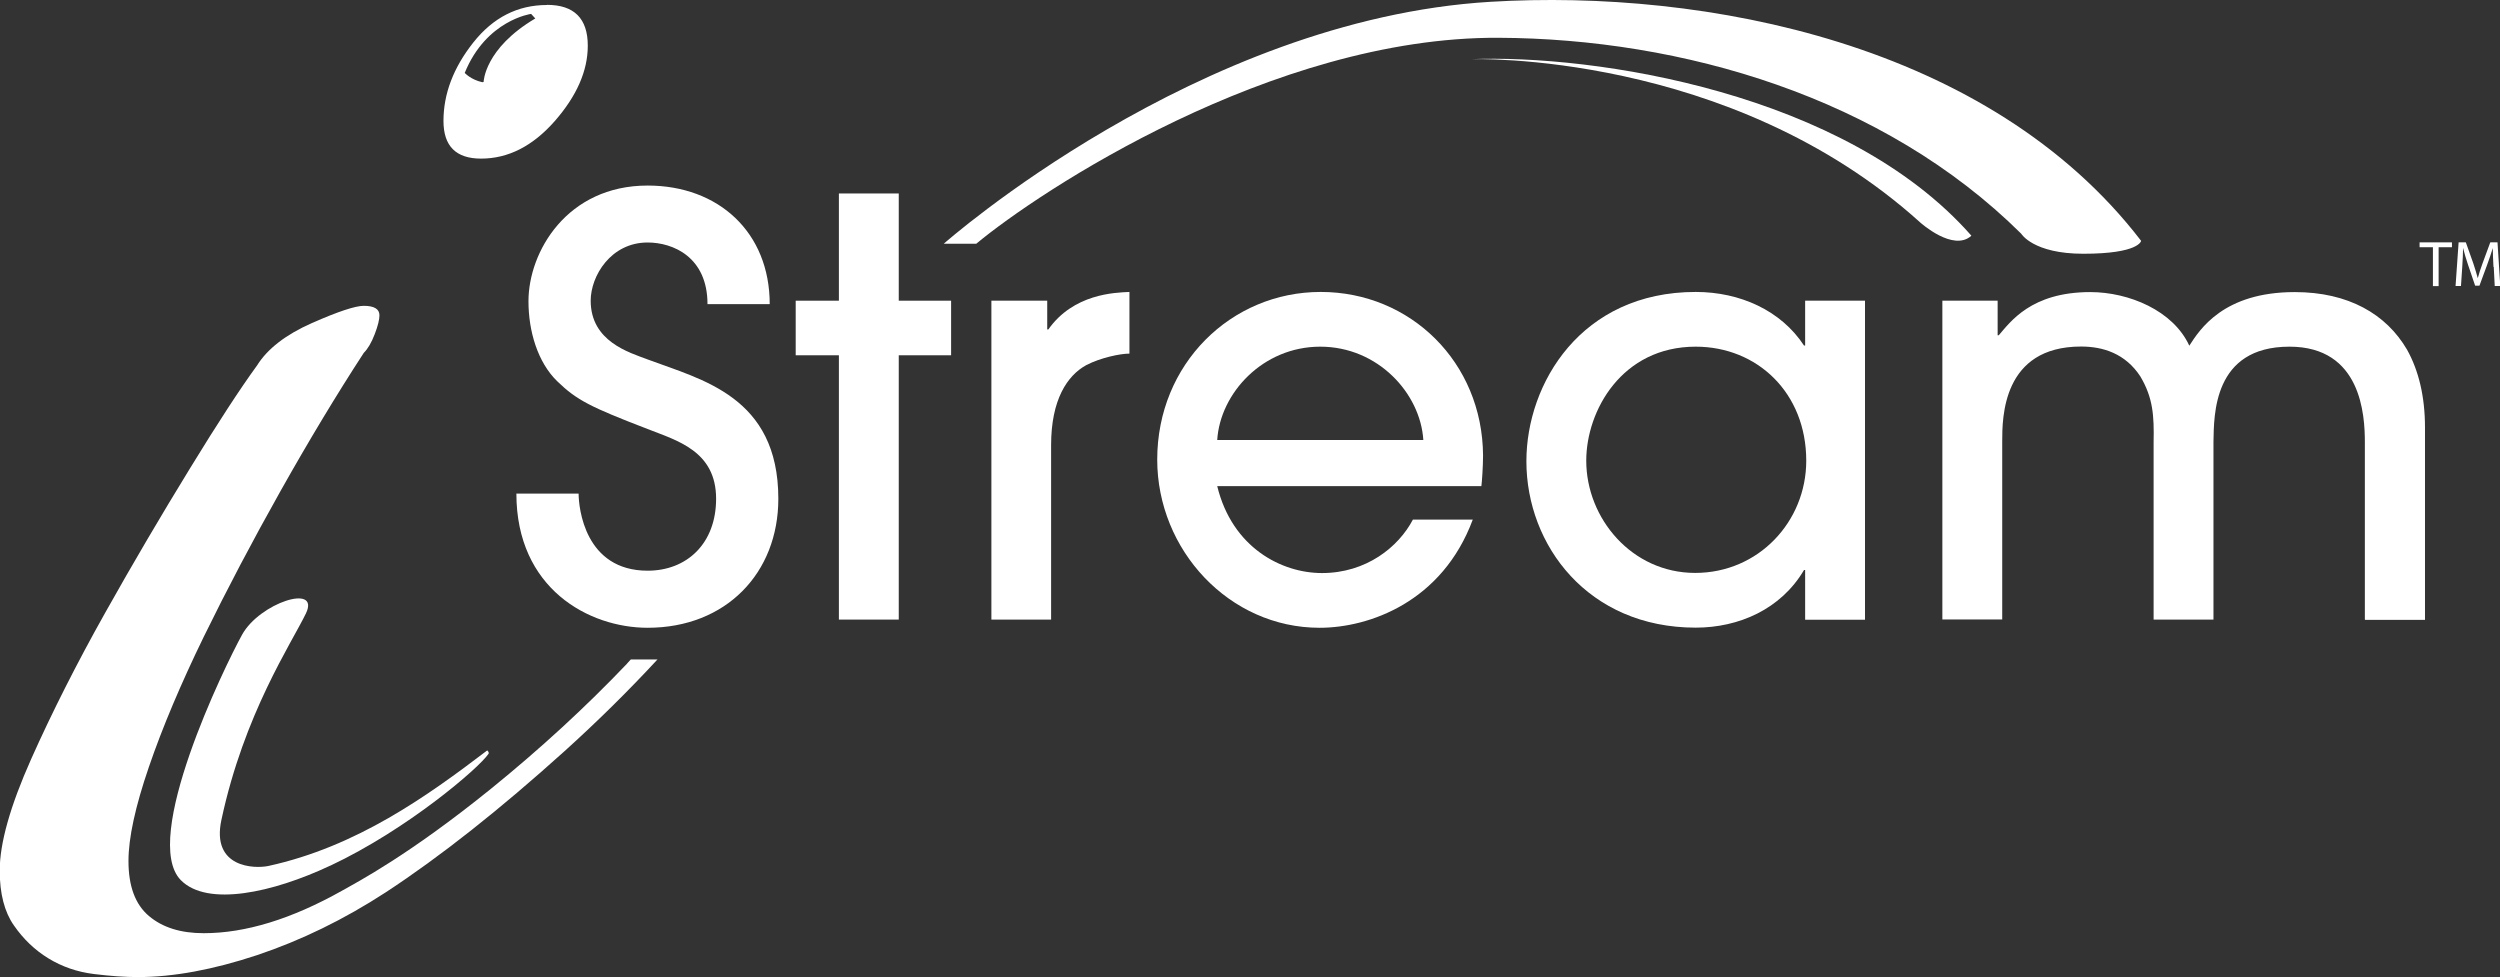
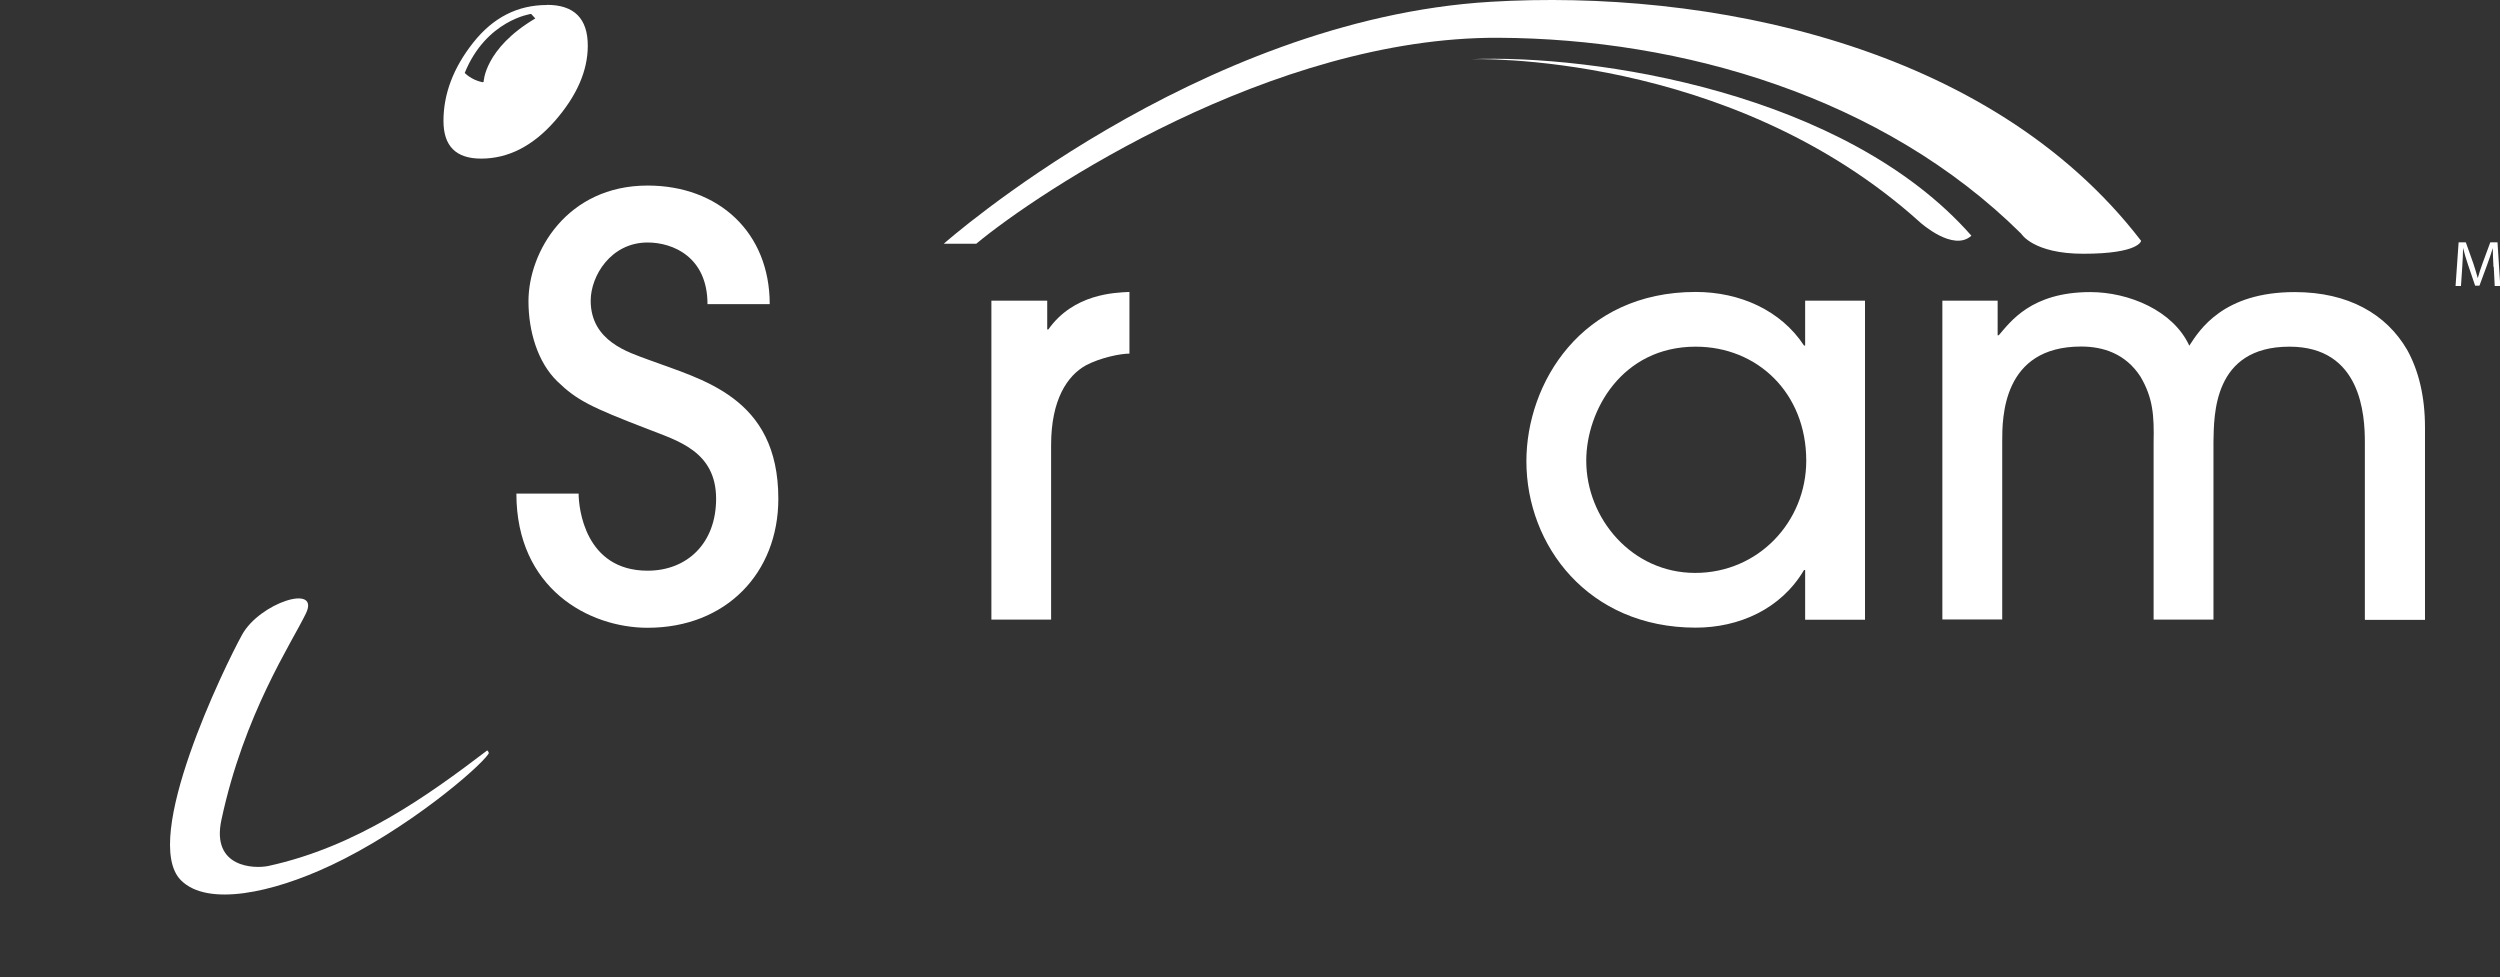
<svg xmlns="http://www.w3.org/2000/svg" viewBox="0 0 180 70.35">
  <rect x="0" y="0" width="180" height="70.35" fill="#333333" stroke="none" />
  <g fill="#fff">
    <path d="m39.38.36c-2.11 0-3.88.9-5.31 2.71s-2.14 3.69-2.14 5.64c0 1.81.9 2.71 2.71 2.71 1.96 0 3.73-.91 5.31-2.71 1.58-1.81 2.37-3.61 2.37-5.42 0-1.96-.98-2.94-2.94-2.94zm-4.56 5.54-.09.02c-.83-.18-1.27-.67-1.27-.67 1.55-3.81 4.78-4.25 4.78-4.25l.3.33c-3.67 2.17-3.72 4.57-3.72 4.57z" />
-     <path d="m45.17 47.76c-3.01 3.16-6.29 6.17-9.83 9.04-5.91 4.78-9.6 6.7-10.73 7.34-3.62 2.03-6.93 3.05-9.94 3.05-1.66 0-2.97-.41-3.95-1.24s-1.47-2.14-1.47-3.96c0-1.66.49-3.91 1.47-6.77s2.3-5.98 3.95-9.37c1.66-3.39 3.5-6.89 5.53-10.5s4.03-6.93 5.99-9.94c.3-.3.56-.75.79-1.35s.34-1.05.34-1.36c0-.45-.38-.68-1.13-.68-.6 0-1.85.41-3.73 1.24s-3.2 1.85-3.95 3.05c-1.21 1.66-2.83 4.14-4.86 7.46-2.03 3.31-4.07 6.77-6.1 10.39s-3.8 7.12-5.31 10.5c-1.51 3.39-2.26 6.06-2.26 8.02 0 1.66.34 2.98 1.02 3.95.68.98 1.5 1.77 2.48 2.37s2.07.98 3.28 1.13 2.26.22 3.16.22c2.56 0 5.42-.53 8.59-1.58 3.16-1.06 6.25-2.56 9.26-4.52 3.91-2.56 8.2-5.95 12.87-10.16 2.37-2.14 4.61-4.35 6.7-6.61h-1.92c-.09.09-.17.18-.26.28" />
    <path d="m107.31.13c-21.13 1.27-39.36 17.42-39.36 17.42h2.34c4.49-3.74 21.32-14.91 37.6-14.83 13.22.06 27.71 4.26 37.64 14.11 0 0 .86 1.44 4.47 1.44 4.04 0 4.16-.93 4.16-.93-10.94-14.25-31.43-18.14-46.85-17.21" />
    <path d="m23.78 62.33c5.57-2.62 10.7-7.03 11.39-8.05.07-.11-.07-.23-.09-.25-4.31 3.28-9.39 6.93-15.76 8.32-.99.21-4.12.14-3.38-3.31 1.63-7.64 5.05-12.72 6.09-14.88 1.03-2.16-3.33-.76-4.6 1.54s-7.31 14.73-4.41 17.67c1.91 1.94 6.63.9 10.75-1.04" />
    <path d="m105.86 4.26s18.66-.65 32.41 11.77c0 0 2.37 2.13 3.67.94-9.07-10.32-27.16-13.07-36.08-12.71" />
    <path d="m41.66 35.53c0 1.04.45 5.56 4.97 5.56 2.82 0 4.93-1.95 4.93-5.18 0-3.44-2.82-4.19-4.93-5.02-4.1-1.58-5.1-2.07-6.51-3.44s-2.07-3.61-2.07-5.76c0-3.57 2.78-8.33 8.58-8.33 5.1 0 8.79 3.36 8.79 8.54h-4.48c0-3.4-2.49-4.44-4.31-4.44-2.65 0-4.1 2.41-4.1 4.19 0 2.94 2.78 3.73 4.1 4.23 3.85 1.45 9.41 2.65 9.41 10.03 0 5.35-3.77 9.29-9.41 9.29-4.23 0-9.45-2.82-9.45-9.66h4.48z" />
-     <path d="m64.71 44.61h-4.31v-19.03h-3.11v-3.93h3.11v-7.72h4.31v7.72h3.77v3.93h-3.77z" />
    <path d="m71.38 44.61v-22.96h4.02v2.07h.08c1.82-2.57 4.77-2.65 5.84-2.7v4.44c-.66 0-2.07.29-3.11.83-1.37.75-2.53 2.49-2.53 5.76v12.56h-4.31z" />
-     <path d="m102.48 31.68c-.21-3.36-3.27-6.72-7.42-6.72s-7.21 3.36-7.42 6.72zm-14.84 3.32c1.08 4.44 4.64 6.26 7.54 6.26 3.19 0 5.51-1.87 6.55-3.85h4.31c-2.2 5.93-7.46 7.79-11.03 7.79-6.51 0-11.69-5.6-11.69-12.11 0-6.88 5.31-12.07 11.77-12.07s11.65 5.06 11.69 11.78c0 .75-.08 1.91-.12 2.2h-19.03z" />
    <path d="m122.09 24.96c-5.31 0-7.88 4.6-7.88 8.21 0 4.15 3.28 8.08 7.84 8.08s8-3.69 8-8.08c0-4.89-3.53-8.21-7.96-8.21m7.88 19.65v-3.57h-.08c-1.66 2.82-4.69 4.15-7.8 4.15-7.75 0-12.19-5.93-12.19-11.98 0-5.6 3.94-12.19 12.19-12.19 3.19 0 6.14 1.33 7.8 3.86h.08v-3.23h4.31v22.97h-4.31z" />
-     <path d="m175.17 17.8h-.96v-.35h2.33v.35h-.96v2.8h-.41z" />
    <path d="m179.53 19.22c-.02-.44-.05-.97-.05-1.36-.11.36-.24.76-.4 1.19l-.56 1.52h-.31l-.51-1.5c-.15-.45-.27-.85-.36-1.22 0 .39-.03.91-.06 1.39l-.09 1.35h-.39l.22-3.14h.52l.54 1.52c.13.39.23.73.32 1.06.08-.32.2-.66.34-1.06l.56-1.52h.52l.2 3.14h-.4l-.07-1.38z" />
    <path d="m170.27 44.61v-12.77c0-1.95-.25-6.88-5.43-6.88-5.51 0-5.43 4.94-5.47 6.84v12.81h-4.31v-12.77c.04-1.91-.04-3.19-.95-4.73-1.08-1.66-2.7-2.16-4.27-2.16-5.68 0-5.68 5.14-5.68 6.84v12.81h-4.31v-22.95h3.98v2.49h.08c.83-.95 2.32-3.11 6.59-3.11 2.78 0 5.97 1.33 7.13 3.86.75-1.16 2.45-3.86 7.59-3.86 3.86 0 6.59 1.58 8.09 4.15.83 1.49 1.29 3.36 1.29 5.6v13.85h-4.31z" />
  </g>
</svg>